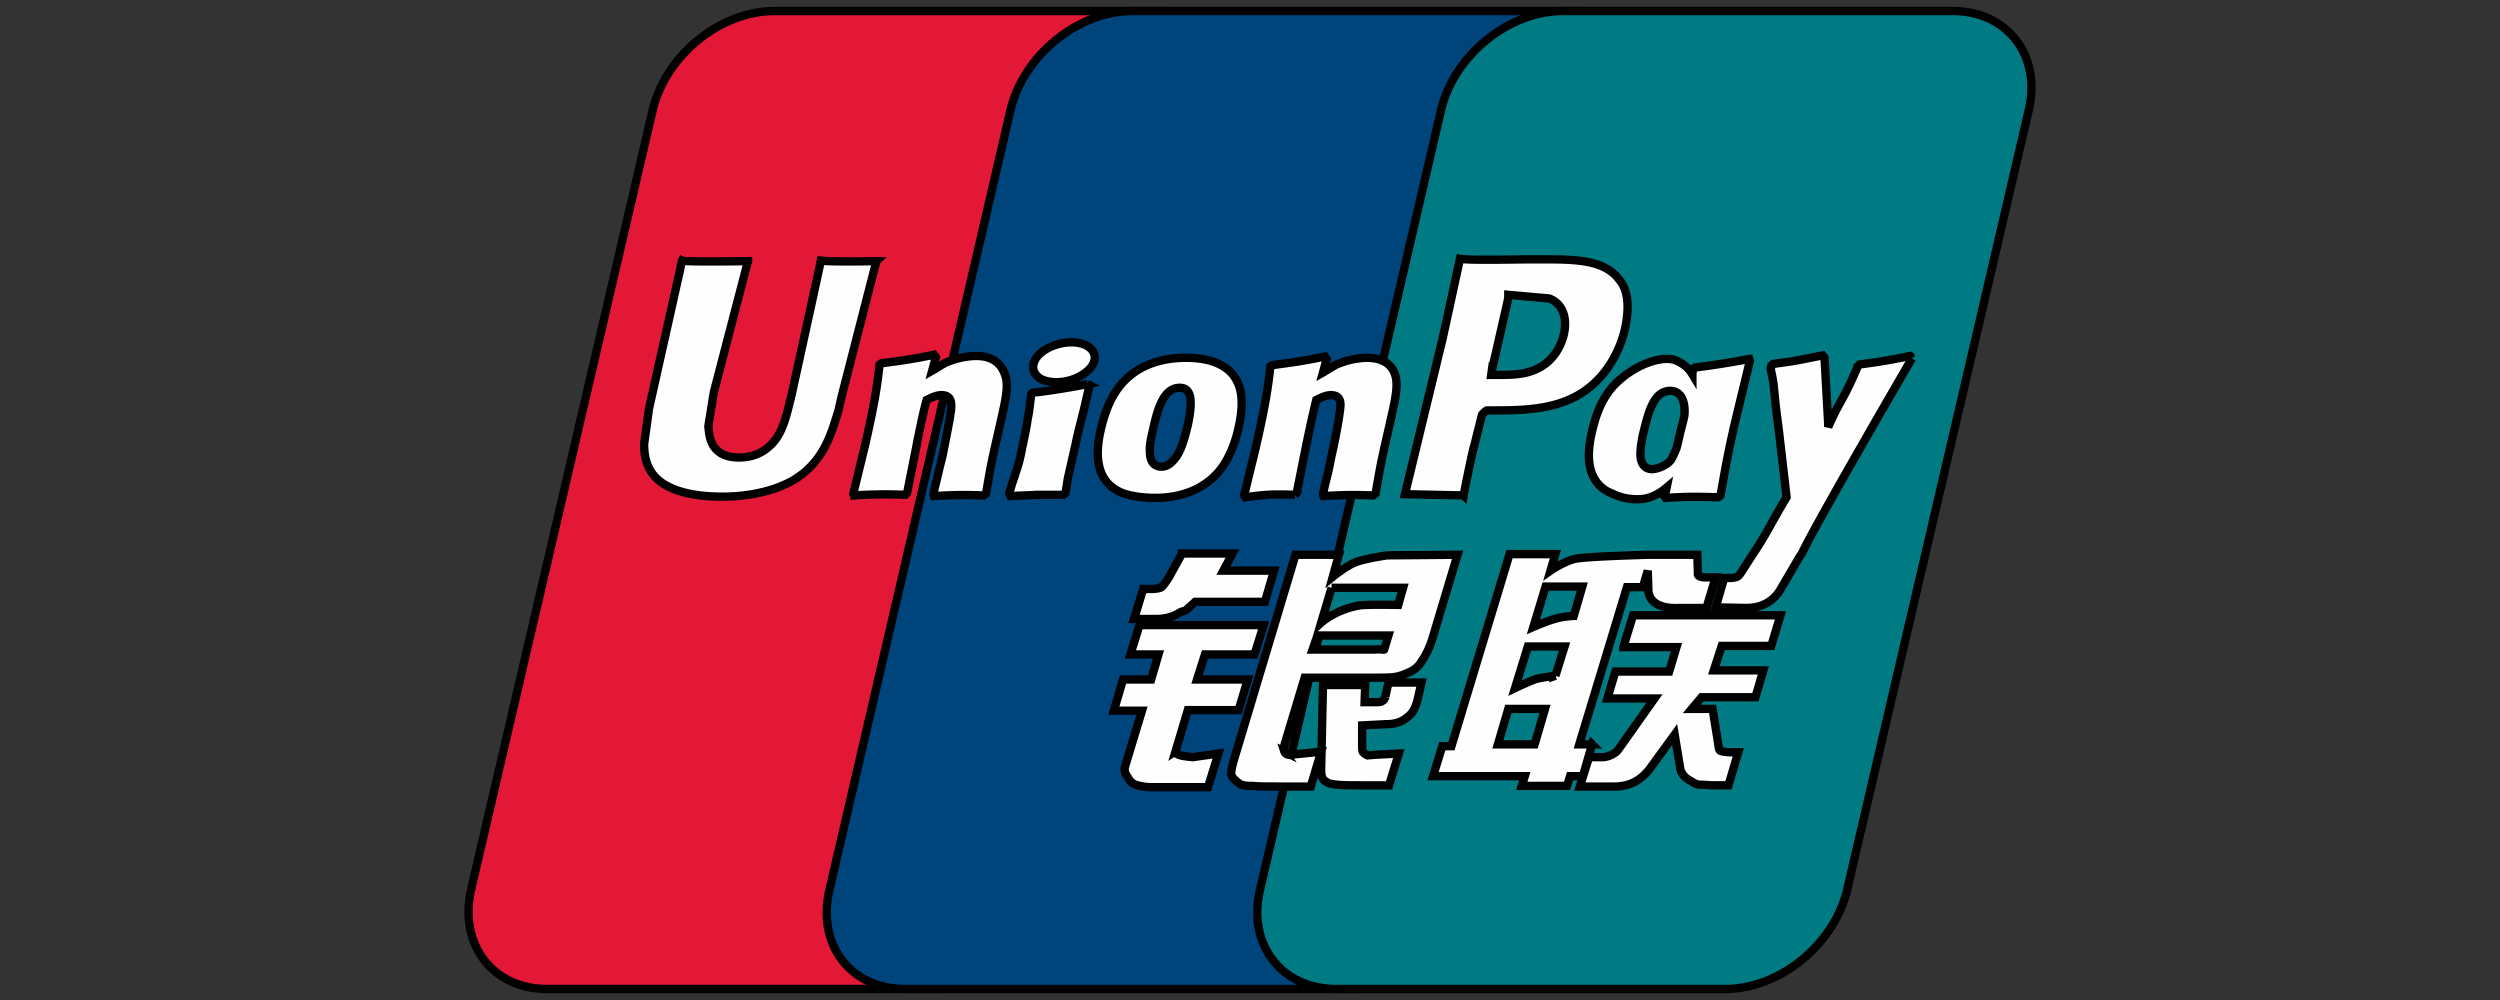
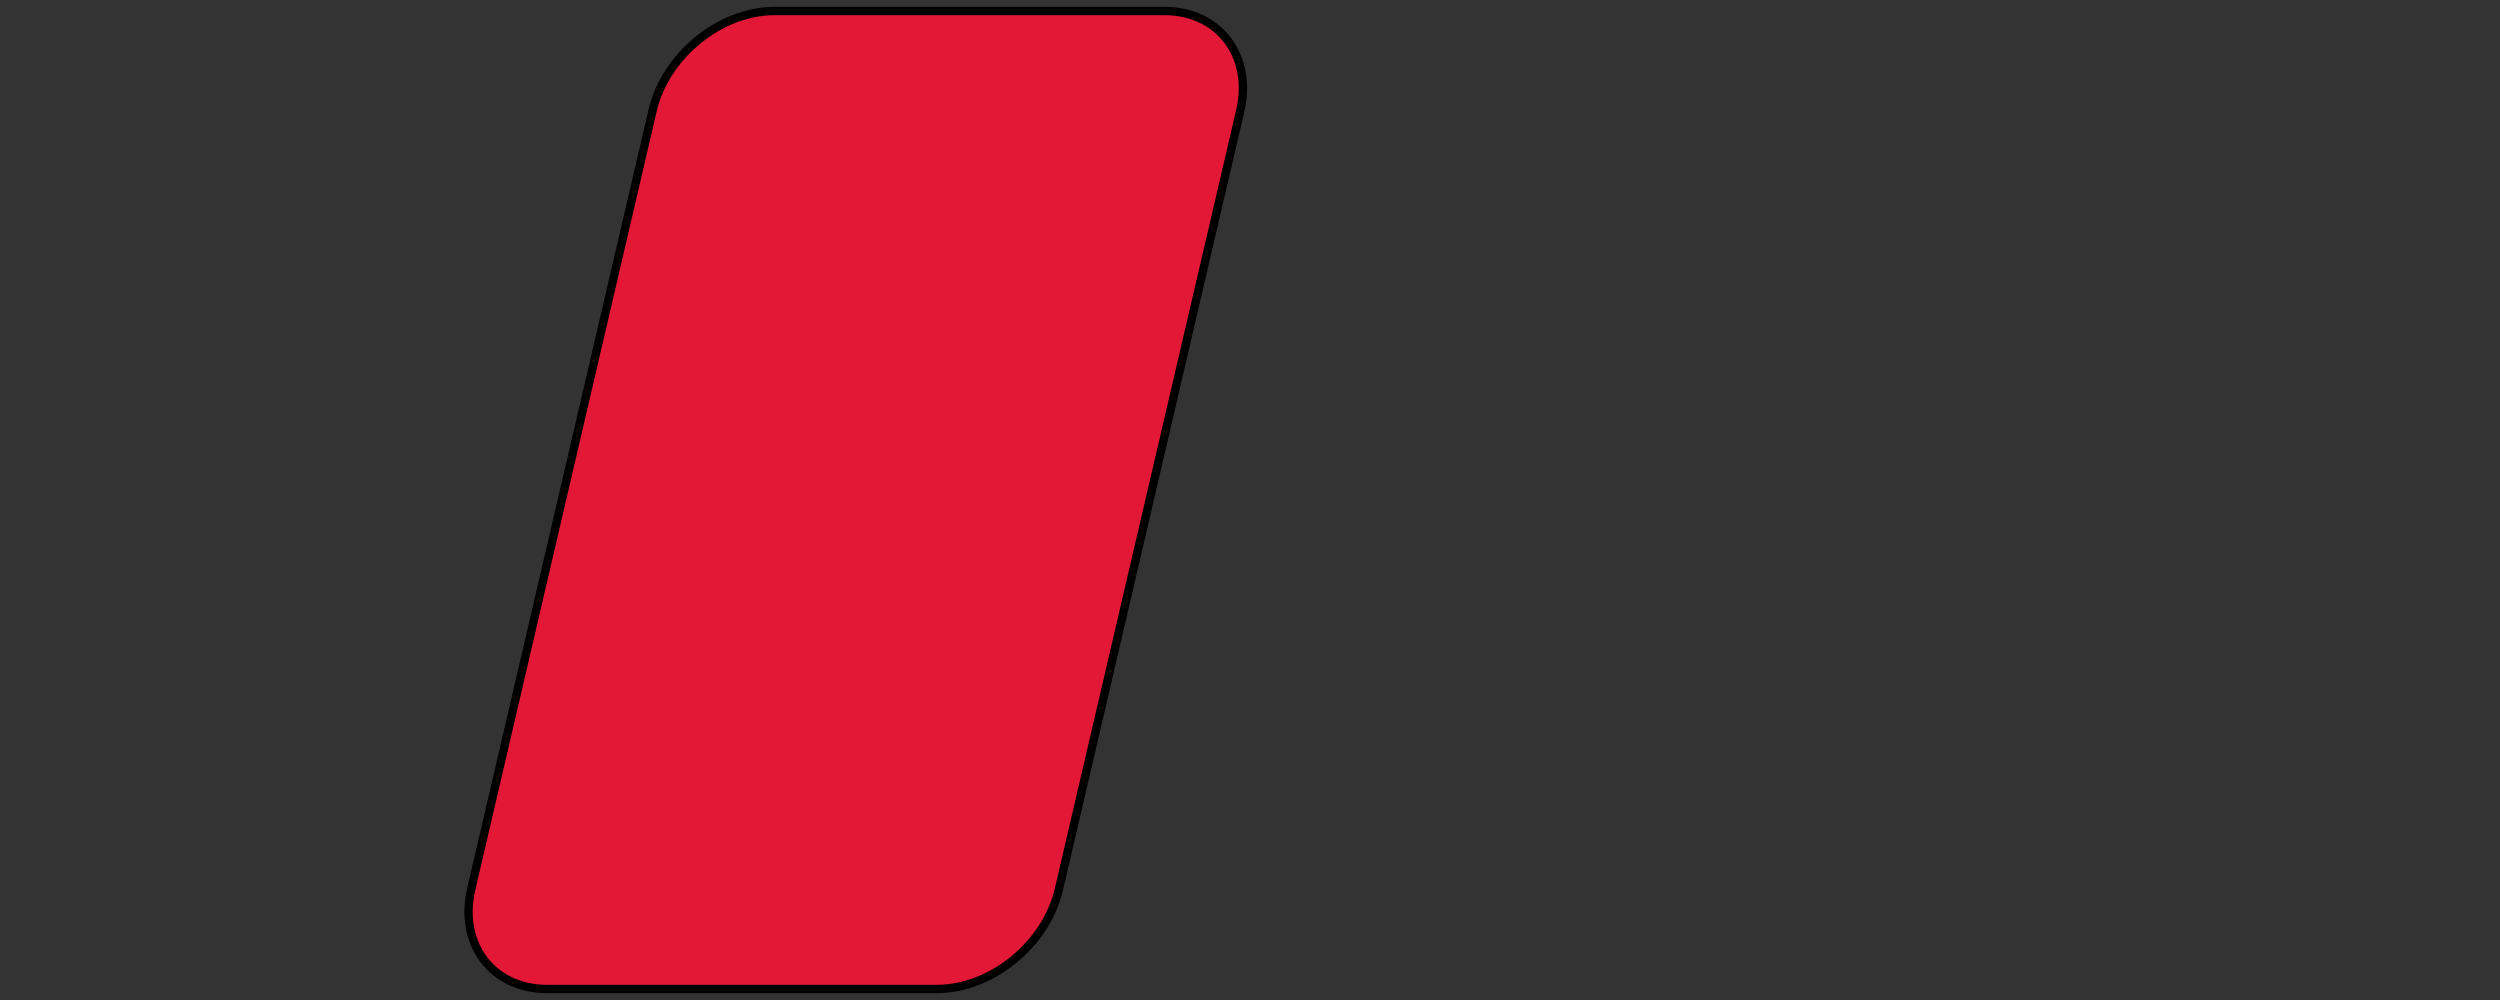
<svg xmlns="http://www.w3.org/2000/svg" width="300" height="120" stroke="null">
  <rect width="100%" height="100%" fill="#333333" stroke="none" />
  <path fill="#e21836" d="M92.927 1.324h46.823c6.532 0 10.568 5.358 9.1 11.889l-21.797 93.573c-1.541 6.532-8.073 11.889-14.605 11.889H65.626c-6.532 0-10.568-5.358-9.1-11.889l21.797-93.573c1.541-6.532 8.073-11.889 14.605-11.889" />
-   <path fill="#00447c" d="M135.861 1.324h53.796c6.532 0 3.596 5.358 2.055 11.889l-21.724 93.573c-1.541 6.532-1.027 11.889-7.633 11.889h-53.796c-6.532 0-10.568-5.358-9.027-11.889l21.724-93.573c1.541-6.532 8.073-11.889 14.605-11.889" />
-   <path fill="#007b84" d="M187.528 1.324h46.823c6.532 0 10.642 5.358 9.1 11.889l-21.797 93.573c-1.541 6.532-8.073 11.889-14.605 11.889H160.3c-6.532 0-10.642-5.358-9.1-11.889l21.724-93.573c1.541-6.532 8.073-11.889 14.605-11.889" />
-   <path fill="#fefefe" d="M105.183 31.341c-4.844.073-6.238 0-6.679-.073-.147.807-3.449 15.779-3.449 15.852-.734 3.009-1.174 5.211-2.936 6.605-.954.807-2.128 1.174-3.449 1.174-2.128 0-3.376-1.027-3.596-3.082l-.073-.661.661-4.11 4.037-15.485c0-.073.073-.147.073-.22-6.605.073-7.779 0-7.926-.073-.073.147-.22 1.027-.22 1.027l-3.449 15.412-.294 1.321-.587 4.257c0 1.248.22 2.275.734 3.156 1.615 2.789 6.091 3.156 8.66 3.156 3.303 0 6.385-.734 8.513-1.982 3.596-2.128 4.55-5.504 5.431-8.44L101 47.56l4.11-15.999c0-.147.073-.22.073-.22zm11.963 11.376c-.881 0-2.422.22-3.816.881-.514.294-.954.587-1.468.881l.44-1.615-.22-.294c-2.936.587-3.596.661-6.312 1.027l-.22.147c-.294 2.642-.587 4.624-1.761 9.761l-1.394 5.724.147.22a57.26 57.26 0 0 1 6.091-.073l.22-.22 1.027-5.137c.294-1.541.954-4.844 1.321-6.018.587-.294 1.174-.587 1.761-.587 1.394 0 1.174 1.174 1.174 1.688-.073.807-.587 3.376-1.027 5.578l-.367 1.468c-.22 1.027-.514 2.055-.734 3.156l.073.22c2.715-.147 3.596-.147 5.945-.073l.294-.22c.44-2.495.514-3.156 1.321-6.679l.367-1.615c.734-3.229 1.101-4.844.514-6.165-.661-1.688-2.128-2.055-3.376-2.055zm13.357 3.376c-1.468.294-2.422.44-3.303.587-.954.147-1.835.294-3.229.44l-.147.073-.073.147c-.147 1.027-.22 1.982-.44 3.009-.147 1.101-.44 2.349-.807 4.183-.294 1.394-.514 1.835-.661 2.349s-.367.954-.734 2.349l.073.147.073.147c1.321-.073 2.202-.073 3.082-.147h3.229l.147-.073.147-.147c.22-1.248.22-1.541.367-2.128l.881-3.89c.22-1.101.514-2.202.807-3.376.294-1.101.514-2.275.807-3.376l-.073-.147-.147-.147zm0-4.55c-1.321-.807-3.67-.514-5.211.514s-1.761 2.569-.44 3.376c1.321.734 3.67.514 5.211-.587 1.541-1.027 1.761-2.495.44-3.303zm8.073 18.201c2.715 0 5.431-.734 7.486-2.936 1.615-1.761 2.349-4.403 2.569-5.504.807-3.596.147-5.284-.661-6.312-1.248-1.541-3.376-2.055-5.651-2.055-1.321 0-4.55.147-7.046 2.422-1.835 1.688-2.642 3.963-3.156 6.091-.514 2.202-1.101 6.238 2.569 7.706 1.174.44 2.789.587 3.89.587zm-.22-8.146c.587-2.715 1.321-5.064 3.229-5.064 1.468 0 1.541 1.688.954 4.477-.147.587-.661 2.862-1.394 3.816-.514.734-1.101 1.174-1.761 1.174-.22 0-1.394 0-1.394-1.761-.073-.807.147-1.688.367-2.642zm17.027 7.779l.22-.22 1.027-5.137a160.52 160.52 0 0 1 1.321-6.018c.587-.294 1.174-.587 1.761-.587 1.321 0 1.174 1.174 1.101 1.688-.073.807-.514 3.376-1.027 5.578l-.294 1.468c-.22 1.027-.514 2.055-.734 3.156l.073.22c2.789-.147 3.596-.147 5.945-.073l.294-.22c.44-2.495.514-3.156 1.321-6.679l.367-1.615c.734-3.229 1.101-4.844.587-6.165-.587-1.468-2.055-1.835-3.303-1.835-.881 0-2.422.22-3.816.881-.514.294-.954.587-1.468.881l.44-1.615-.22-.294c-2.936.587-3.596.661-6.312 1.027l-.22.147c-.294 2.642-.587 4.624-1.761 9.761l-1.394 5.724.147.22c2.642-.367 3.523-.367 5.945-.294zm20.256.073c.147-.881 1.174-5.871 1.248-5.871l.954-3.816s.294-.367.587-.514h.44c3.816 0 8.146 0 11.522-2.495 2.275-1.688 3.89-4.257 4.624-7.339.147-.734.294-1.615.294-2.569 0-1.174-.22-2.349-.954-3.229-1.761-2.422-5.137-2.495-9.174-2.495h-1.982c-5.064.073-7.119.073-8-.073l-.22 1.027-1.835 8.44-4.55 18.788 7.046.147zm3.376-14.972l1.908-8.367.073-.44v-.294l.807.073 4.11.367c1.541.587 2.202 2.202 1.761 4.257-.44 1.908-1.615 3.449-3.229 4.183-1.321.661-2.862.734-4.477.734h-1.027l.073-.514zm12.036 7.266c-.514 2.202-1.101 6.165 2.569 7.559a6.73 6.73 0 0 0 3.303.587c1.101-.073 2.128-.587 3.082-1.394-.073.367-.147.661-.294 1.027l.147.22c2.642-.147 3.449-.147 6.312-.073l.294-.22c.44-2.422.807-4.844 1.908-9.467l1.615-6.679-.073-.22c-2.936.514-3.743.661-6.532 1.027l-.22.147c0 .22-.073.44-.073.661-.44-.734-1.101-1.321-2.055-1.688-1.248-.514-4.183.147-6.752 2.422-1.908 1.688-2.715 3.89-3.229 6.091zm6.165.147c.661-2.715 1.321-4.991 3.229-4.991 1.174 0 1.835 1.101 1.688 2.936-.073.44-.22.954-.367 1.541-.22.807-.367 1.615-.587 2.422-.22.514-.44 1.027-.661 1.394-.514.661-1.615 1.101-2.275 1.101-.22 0-1.321 0-1.394-1.688 0-.881.147-1.761.367-2.715zm32.219-8.88l-.22-.294c-2.936.587-3.449.661-6.091 1.027l-.22.22v.147-.073c-1.982 4.55-1.908 3.596-3.523 7.192v-.44l-.44-7.853-.22-.294c-3.009.587-3.082.661-5.945 1.027l-.22.22c0 .073 0 .22-.073.294v.073c.367 1.761.294 1.394.587 4.257.147 1.394.367 2.789.514 4.183l.807 6.972c-1.908 3.156-2.349 4.33-4.183 7.046h0l-1.321 2.055c-.147.22-.294.367-.44.44-.22.073-.44.147-.807.147h-.734l-1.027 3.523 3.67.073c2.128 0 3.449-1.027 4.183-2.349l2.275-3.89h0l.22-.294c1.541-3.376 13.21-23.412 13.21-23.412zm-38.383 46.31h-1.541l5.724-18.861h1.908l.587-1.982.073 2.128c-.073 1.321.954 2.495 3.743 2.349h3.229l1.101-3.67h-1.174c-.661 0-1.027-.147-.954-.514l-.073-2.202h-5.945 0c-1.908.073-7.633.22-8.807.514-1.394.367-2.862 1.394-2.862 1.394l.587-1.982h-5.504l-1.174 3.89-5.798 19.155h-1.101l-1.101 3.596h11.009l-.367 1.174h5.431l.367-1.174h1.541l1.101-3.816zm-4.477-15.045c-.881.22-2.569.954-2.569.954l1.468-4.844h4.403l-1.027 3.523c-.073 0-1.394.073-2.275.367zm.073 6.825s-1.394.147-2.275.367c-.881.294-2.569 1.101-2.569 1.101l1.541-4.991h4.403l-1.101 3.523zm-2.495 8.22h-4.403l1.248-4.257h4.403l-1.248 4.257zm10.642-11.669h6.385l-.881 2.936h-6.458l-.954 3.229h5.651l-4.257 6.018c-.294.44-.587.587-.881.734a2.5 2.5 0 0 1-1.174.294h-1.541l-1.101 3.523h4.11c2.128 0 3.376-.954 4.33-2.202l2.936-4.037.661 4.037c.147.734.661 1.174 1.027 1.394.44.22.807.587 1.394.587.661 0 1.101.073 1.394.073h1.982l1.174-3.963h-.807c-.44 0-1.248-.073-1.394-.22s-.147-.44-.22-.881l-.661-4.11h-2.495l1.174-1.394h6.458l.954-3.229h-5.945l.954-2.936h5.945l1.101-3.67h-17.687l-1.174 3.816zm-53.722 12.476l1.468-4.917h6.091l1.101-3.67h-6.091l.954-3.009h5.945l1.101-3.523h-14.898l-1.101 3.523h3.376l-.881 3.009h-3.376l-1.101 3.743h3.376l-1.982 6.532c-.294.881.147 1.174.367 1.615.22.367.514.661 1.101.807s1.027.22 1.541.22h6.899l1.248-4.037-3.082.44c-.587-.073-2.202-.147-2.055-.734zm.734-23.632l-1.541 2.789c-.367.587-.661.954-.881 1.174-.22.147-.734.22-1.394.22h-.807l-1.101 3.596h2.715c1.321 0 2.275-.44 2.715-.734.514-.294.661-.147 1.027-.514l.881-.807h8.367l1.101-3.743h-6.091l1.101-2.055h-6.091v.073zm12.33 23.705c-.147-.22-.073-.587.147-1.321l2.275-7.559h8.146c1.174 0 2.055 0 2.569-.073.587-.073 1.248-.294 1.982-.661s1.101-.807 1.394-1.321c.367-.514.954-1.541 1.394-3.156l2.862-9.541-8.44.073s-2.569.367-3.743.807-2.789 1.761-2.789 1.761l.734-2.642h-5.211l-7.266 24.219c-.294.954-.44 1.615-.44 2.055s.587.881.954 1.174c.44.294 1.101.294 1.688.294.661.073 1.541.073 2.862.073h4.036l1.248-4.183-3.596.367c-.44.073-.734-.147-.807-.367zm3.963-13.944h8.513l-.514 1.688c-.073.073-.294-.073-1.101 0h-7.486l.587-1.688zm1.688-5.724h8.587l-.587 2.055s-4.036-.073-4.697.073c-2.862.514-4.55 2.055-4.55 2.055l1.248-4.183zm6.458 13.064c-.073.22-.147.44-.367.514-.147.147-.44.147-.881.147h-1.248l.073-2.055h-5.064l-.22 10.128c0 .734.073 1.174.587 1.468.514.44 2.202.44 4.403.44h3.156l1.174-3.816-2.789.147-.954.073c-.147-.073-.22-.073-.367-.22s-.294-.073-.294-.807v-2.569l2.862-.147c1.541 0 2.202-.514 2.789-1.027.514-.44.734-1.027.954-1.688l.514-2.275h-3.963l-.367 1.688z" />
</svg>